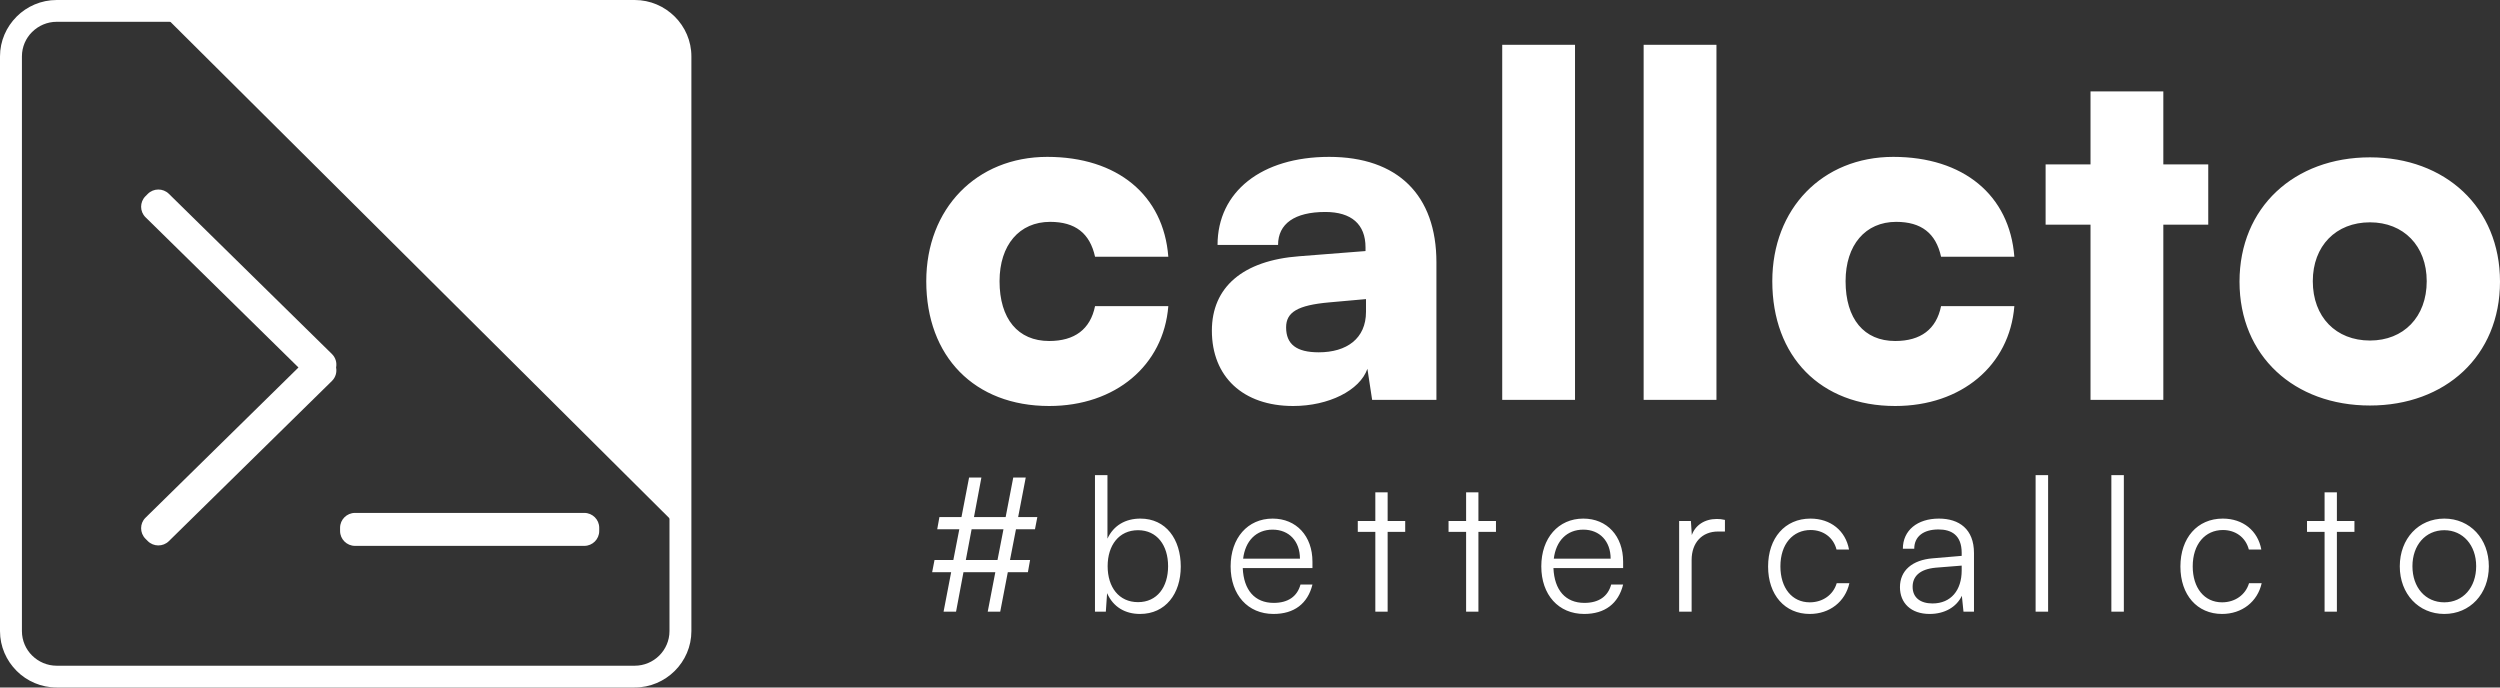
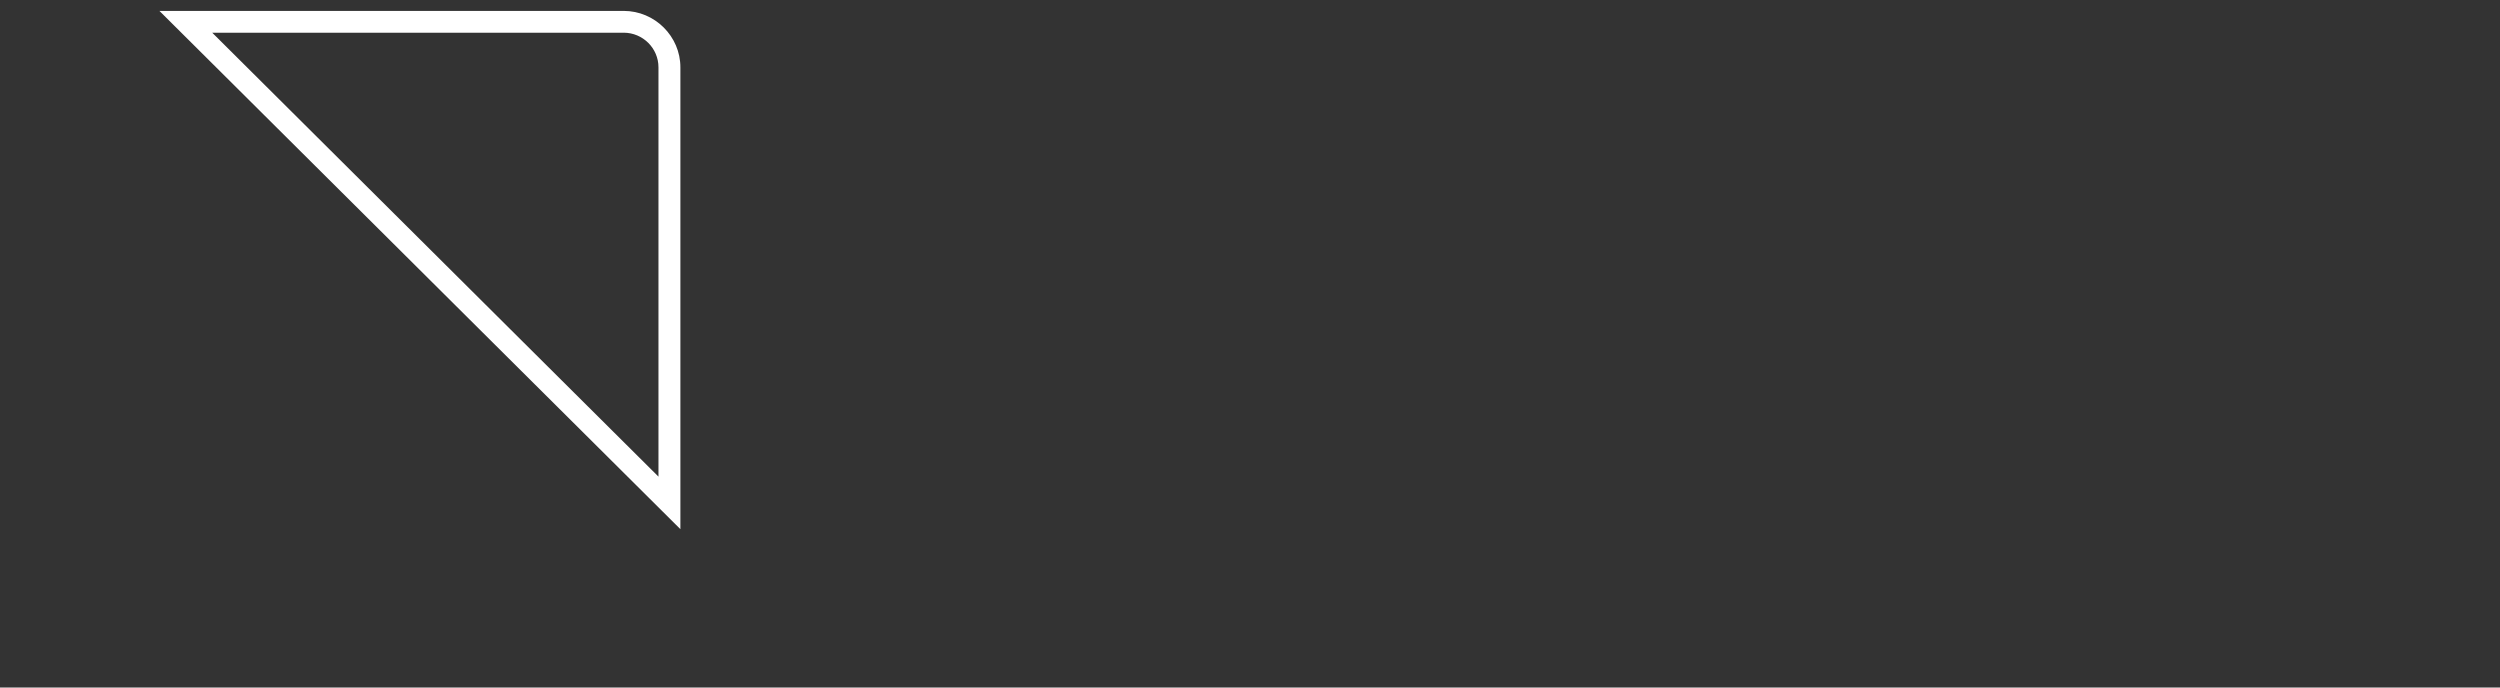
<svg xmlns="http://www.w3.org/2000/svg" width="160" height="44" viewBox="0 0 160 44" fill="none">
  <rect x="0" y="0" width="160" height="44" fill="#333333" stroke="none" />
-   <path d="M3.63 0H40.62C41.616 0 42.523 0.406 43.181 1.06L43.184 1.062C43.841 1.716 44.249 2.618 44.249 3.609V40.391C44.249 41.382 43.841 42.284 43.184 42.938L43.181 42.941C42.523 43.594 41.616 44 40.62 44H3.63C2.631 44 1.723 43.594 1.066 42.94L1.067 42.939C0.409 42.284 0 41.382 0 40.391V3.609C0 2.619 0.409 1.716 1.067 1.061L1.066 1.06C1.723 0.406 2.631 0 3.63 0ZM9.314 33.134L19.102 23.519L9.314 13.904C8.94 13.537 8.937 12.932 9.306 12.561L9.455 12.411C9.824 12.039 10.432 12.035 10.805 12.402L21.246 22.659C21.481 22.891 21.57 23.216 21.51 23.519C21.57 23.821 21.481 24.147 21.246 24.379L10.805 34.635C10.432 35.002 9.824 34.998 9.455 34.627L9.306 34.477C8.937 34.105 8.94 33.501 9.314 33.134ZM22.72 32.826H37.396C37.921 32.826 38.35 33.253 38.35 33.775V33.986C38.35 34.508 37.921 34.936 37.396 34.936H22.72C22.195 34.936 21.765 34.508 21.765 33.986V33.775C21.765 33.253 22.195 32.826 22.72 32.826ZM39.918 1.395C41.529 1.395 42.847 2.705 42.847 4.306V3.609C42.847 3 42.596 2.446 42.193 2.044C41.789 1.643 41.232 1.395 40.62 1.395H39.918ZM42.847 32.184L11.896 1.395H3.63C3.018 1.395 2.461 1.644 2.057 2.046H2.055C1.652 2.445 1.403 2.999 1.403 3.609V40.391C1.403 41.001 1.652 41.554 2.055 41.955H2.057C2.461 42.356 3.018 42.606 3.63 42.606H40.62C41.232 42.606 41.789 42.357 42.193 41.956C42.596 41.554 42.847 41 42.847 40.391V32.184Z" fill="white" />
  <path d="M11.892 0.698H39.915C40.912 0.698 41.819 1.104 42.476 1.758L42.479 1.761C43.136 2.415 43.545 3.317 43.545 4.308V33.867L10.203 0.698H11.892ZM39.915 2.093H13.582L42.142 30.505V4.308C42.142 3.699 41.892 3.144 41.489 2.743C41.085 2.342 40.528 2.093 39.915 2.093Z" fill="white" />
-   <path d="M59.281 17.997C59.281 22.819 62.367 25.984 67.147 25.984C71.384 25.984 74.47 23.392 74.772 19.594H70.083C69.78 21.071 68.781 21.824 67.147 21.824C65.151 21.824 63.971 20.408 63.971 17.997C63.971 15.676 65.241 14.199 67.208 14.199C68.812 14.199 69.75 14.922 70.083 16.43H74.772C74.47 12.481 71.504 10.04 67.027 10.04C62.488 10.04 59.281 13.355 59.281 17.997ZM82.764 25.984C85.033 25.984 87.03 24.989 87.514 23.603L87.817 25.592H91.931V16.791C91.931 12.482 89.451 10.04 85.064 10.04C80.737 10.04 77.923 12.27 77.923 15.676H81.796C81.796 14.32 82.855 13.566 84.822 13.566C86.486 13.566 87.393 14.35 87.393 15.827V16.068L83.158 16.399C79.527 16.671 77.56 18.389 77.56 21.161C77.56 24.115 79.557 25.984 82.764 25.984ZM84.398 22.548C82.976 22.548 82.311 22.035 82.311 20.951C82.311 19.986 83.037 19.534 85.064 19.353L87.424 19.142V19.956C87.424 21.674 86.183 22.548 84.398 22.548ZM100.801 25.592V2.867H96.142V25.592H100.801ZM109.853 25.592V2.867H105.193V25.592H109.853ZM113.427 17.997C113.427 22.819 116.513 25.984 121.294 25.984C125.529 25.984 128.615 23.392 128.918 19.594H124.228C123.926 21.071 122.927 21.824 121.294 21.824C119.297 21.824 118.117 20.408 118.117 17.997C118.117 15.676 119.388 14.199 121.354 14.199C122.958 14.199 123.896 14.922 124.228 16.43H128.918C128.615 12.481 125.65 10.04 121.172 10.04C116.634 10.04 113.427 13.355 113.427 17.997ZM138.453 25.592V14.38H141.328V10.522H138.453V5.851H133.793V10.522H130.919V14.38H133.793V25.592H138.453ZM143.329 18.027C143.329 22.789 146.839 25.953 151.679 25.953C156.49 25.953 160 22.789 160 18.027C160 13.265 156.49 10.07 151.679 10.07C146.839 10.07 143.329 13.265 143.329 18.027ZM148.019 17.997C148.019 15.736 149.501 14.229 151.679 14.229C153.828 14.229 155.31 15.736 155.31 17.997C155.31 20.288 153.828 21.794 151.679 21.794C149.501 21.794 148.019 20.288 148.019 17.997Z" fill="white" />
-   <path d="M59.809 35.839L59.658 36.619H60.874L60.388 39.148H61.187L61.662 36.619H63.701L63.214 39.148H64.014L64.5 36.619H65.786L65.925 35.839H64.64L65.022 33.873H66.238L66.389 33.094H65.161L65.647 30.564H64.848L64.361 33.094H62.334L62.809 30.564H62.021L61.534 33.094H60.122L59.982 33.873H61.396L61.014 35.839H59.809ZM61.813 35.839L62.183 33.873H64.222L63.84 35.839H61.813ZM70.773 39.148L70.854 37.962C71.248 38.861 72.024 39.293 72.963 39.293C74.596 39.293 75.569 37.998 75.569 36.259C75.569 34.509 74.619 33.19 72.986 33.19C72.036 33.19 71.271 33.621 70.877 34.473V30.408H70.078V39.148H70.773ZM70.889 36.235C70.889 34.904 71.607 33.933 72.835 33.933C74.052 33.933 74.758 34.904 74.758 36.235C74.758 37.578 74.052 38.537 72.835 38.537C71.607 38.537 70.889 37.578 70.889 36.235ZM81.506 39.293C82.826 39.293 83.695 38.633 83.997 37.41H83.232C83.023 38.177 82.433 38.585 81.517 38.585C80.312 38.585 79.594 37.77 79.536 36.355H83.997V35.947C83.997 34.305 82.965 33.19 81.448 33.19C79.849 33.19 78.76 34.437 78.76 36.247C78.76 38.069 79.861 39.293 81.506 39.293ZM81.448 33.897C82.502 33.897 83.197 34.641 83.197 35.756H79.56C79.698 34.616 80.393 33.897 81.448 33.897ZM88.809 39.148V34.041H89.933V33.346H88.809V31.511H88.021V33.346H86.898V34.041H88.021V39.148H88.809ZM94.619 39.148V34.041H95.742V33.346H94.619V31.511H93.831V33.346H92.707V34.041H93.831V39.148H94.619ZM101.389 39.293C102.71 39.293 103.578 38.633 103.88 37.41H103.116C102.907 38.177 102.316 38.585 101.401 38.585C100.196 38.585 99.478 37.77 99.42 36.355H103.88V35.947C103.88 34.305 102.849 33.19 101.331 33.19C99.733 33.19 98.643 34.437 98.643 36.247C98.643 38.069 99.744 39.293 101.389 39.293ZM101.331 33.897C102.386 33.897 103.081 34.641 103.081 35.756H99.443C99.582 34.616 100.277 33.897 101.331 33.897ZM110.396 33.274C110.199 33.226 110.048 33.214 109.874 33.214C109.086 33.214 108.496 33.621 108.276 34.245L108.218 33.346H107.465V39.148H108.264V35.839C108.264 34.736 108.924 34.017 109.956 34.017H110.396V33.274ZM113.158 36.259C113.158 38.081 114.236 39.293 115.823 39.293C117.097 39.293 118.093 38.513 118.36 37.326H117.549C117.329 38.069 116.657 38.549 115.823 38.549C114.687 38.549 113.946 37.626 113.946 36.247C113.946 34.82 114.745 33.921 115.881 33.921C116.657 33.921 117.329 34.365 117.537 35.168H118.337C118.116 33.969 117.167 33.19 115.869 33.19C114.236 33.19 113.158 34.437 113.158 36.259ZM123.497 39.293C124.447 39.293 125.211 38.861 125.559 38.13L125.663 39.148H126.335V35.396C126.335 33.861 125.385 33.19 124.088 33.19C122.709 33.19 121.783 33.945 121.783 35.12H122.512C122.512 34.341 123.091 33.885 124.065 33.885C124.887 33.885 125.548 34.245 125.548 35.384V35.575L123.694 35.732C122.385 35.839 121.597 36.511 121.597 37.578C121.597 38.597 122.304 39.293 123.497 39.293ZM123.682 38.621C122.918 38.621 122.408 38.261 122.408 37.554C122.408 36.907 122.837 36.427 123.891 36.331L125.548 36.199V36.511C125.548 37.77 124.864 38.621 123.682 38.621ZM131.079 39.148V30.408H130.279V39.148H131.079ZM135.926 39.148V30.408H135.127V39.148H135.926ZM139.546 36.259C139.546 38.081 140.623 39.293 142.211 39.293C143.485 39.293 144.481 38.513 144.747 37.326H143.937C143.717 38.069 143.044 38.549 142.211 38.549C141.075 38.549 140.334 37.626 140.334 36.247C140.334 34.82 141.133 33.921 142.269 33.921C143.044 33.921 143.717 34.365 143.925 35.168H144.724C144.504 33.969 143.555 33.19 142.257 33.19C140.623 33.19 139.546 34.437 139.546 36.259ZM149.561 39.148V34.041H150.684V33.346H149.561V31.511H148.773V33.346H147.649V34.041H148.773V39.148H149.561ZM153.586 36.247C153.586 38.01 154.79 39.293 156.435 39.293C158.08 39.293 159.286 38.01 159.286 36.247C159.286 34.473 158.08 33.19 156.435 33.19C154.79 33.19 153.586 34.473 153.586 36.247ZM154.396 36.235C154.396 34.893 155.231 33.933 156.435 33.933C157.629 33.933 158.475 34.893 158.475 36.235C158.475 37.602 157.629 38.549 156.435 38.549C155.231 38.549 154.396 37.602 154.396 36.235Z" fill="white" />
</svg>